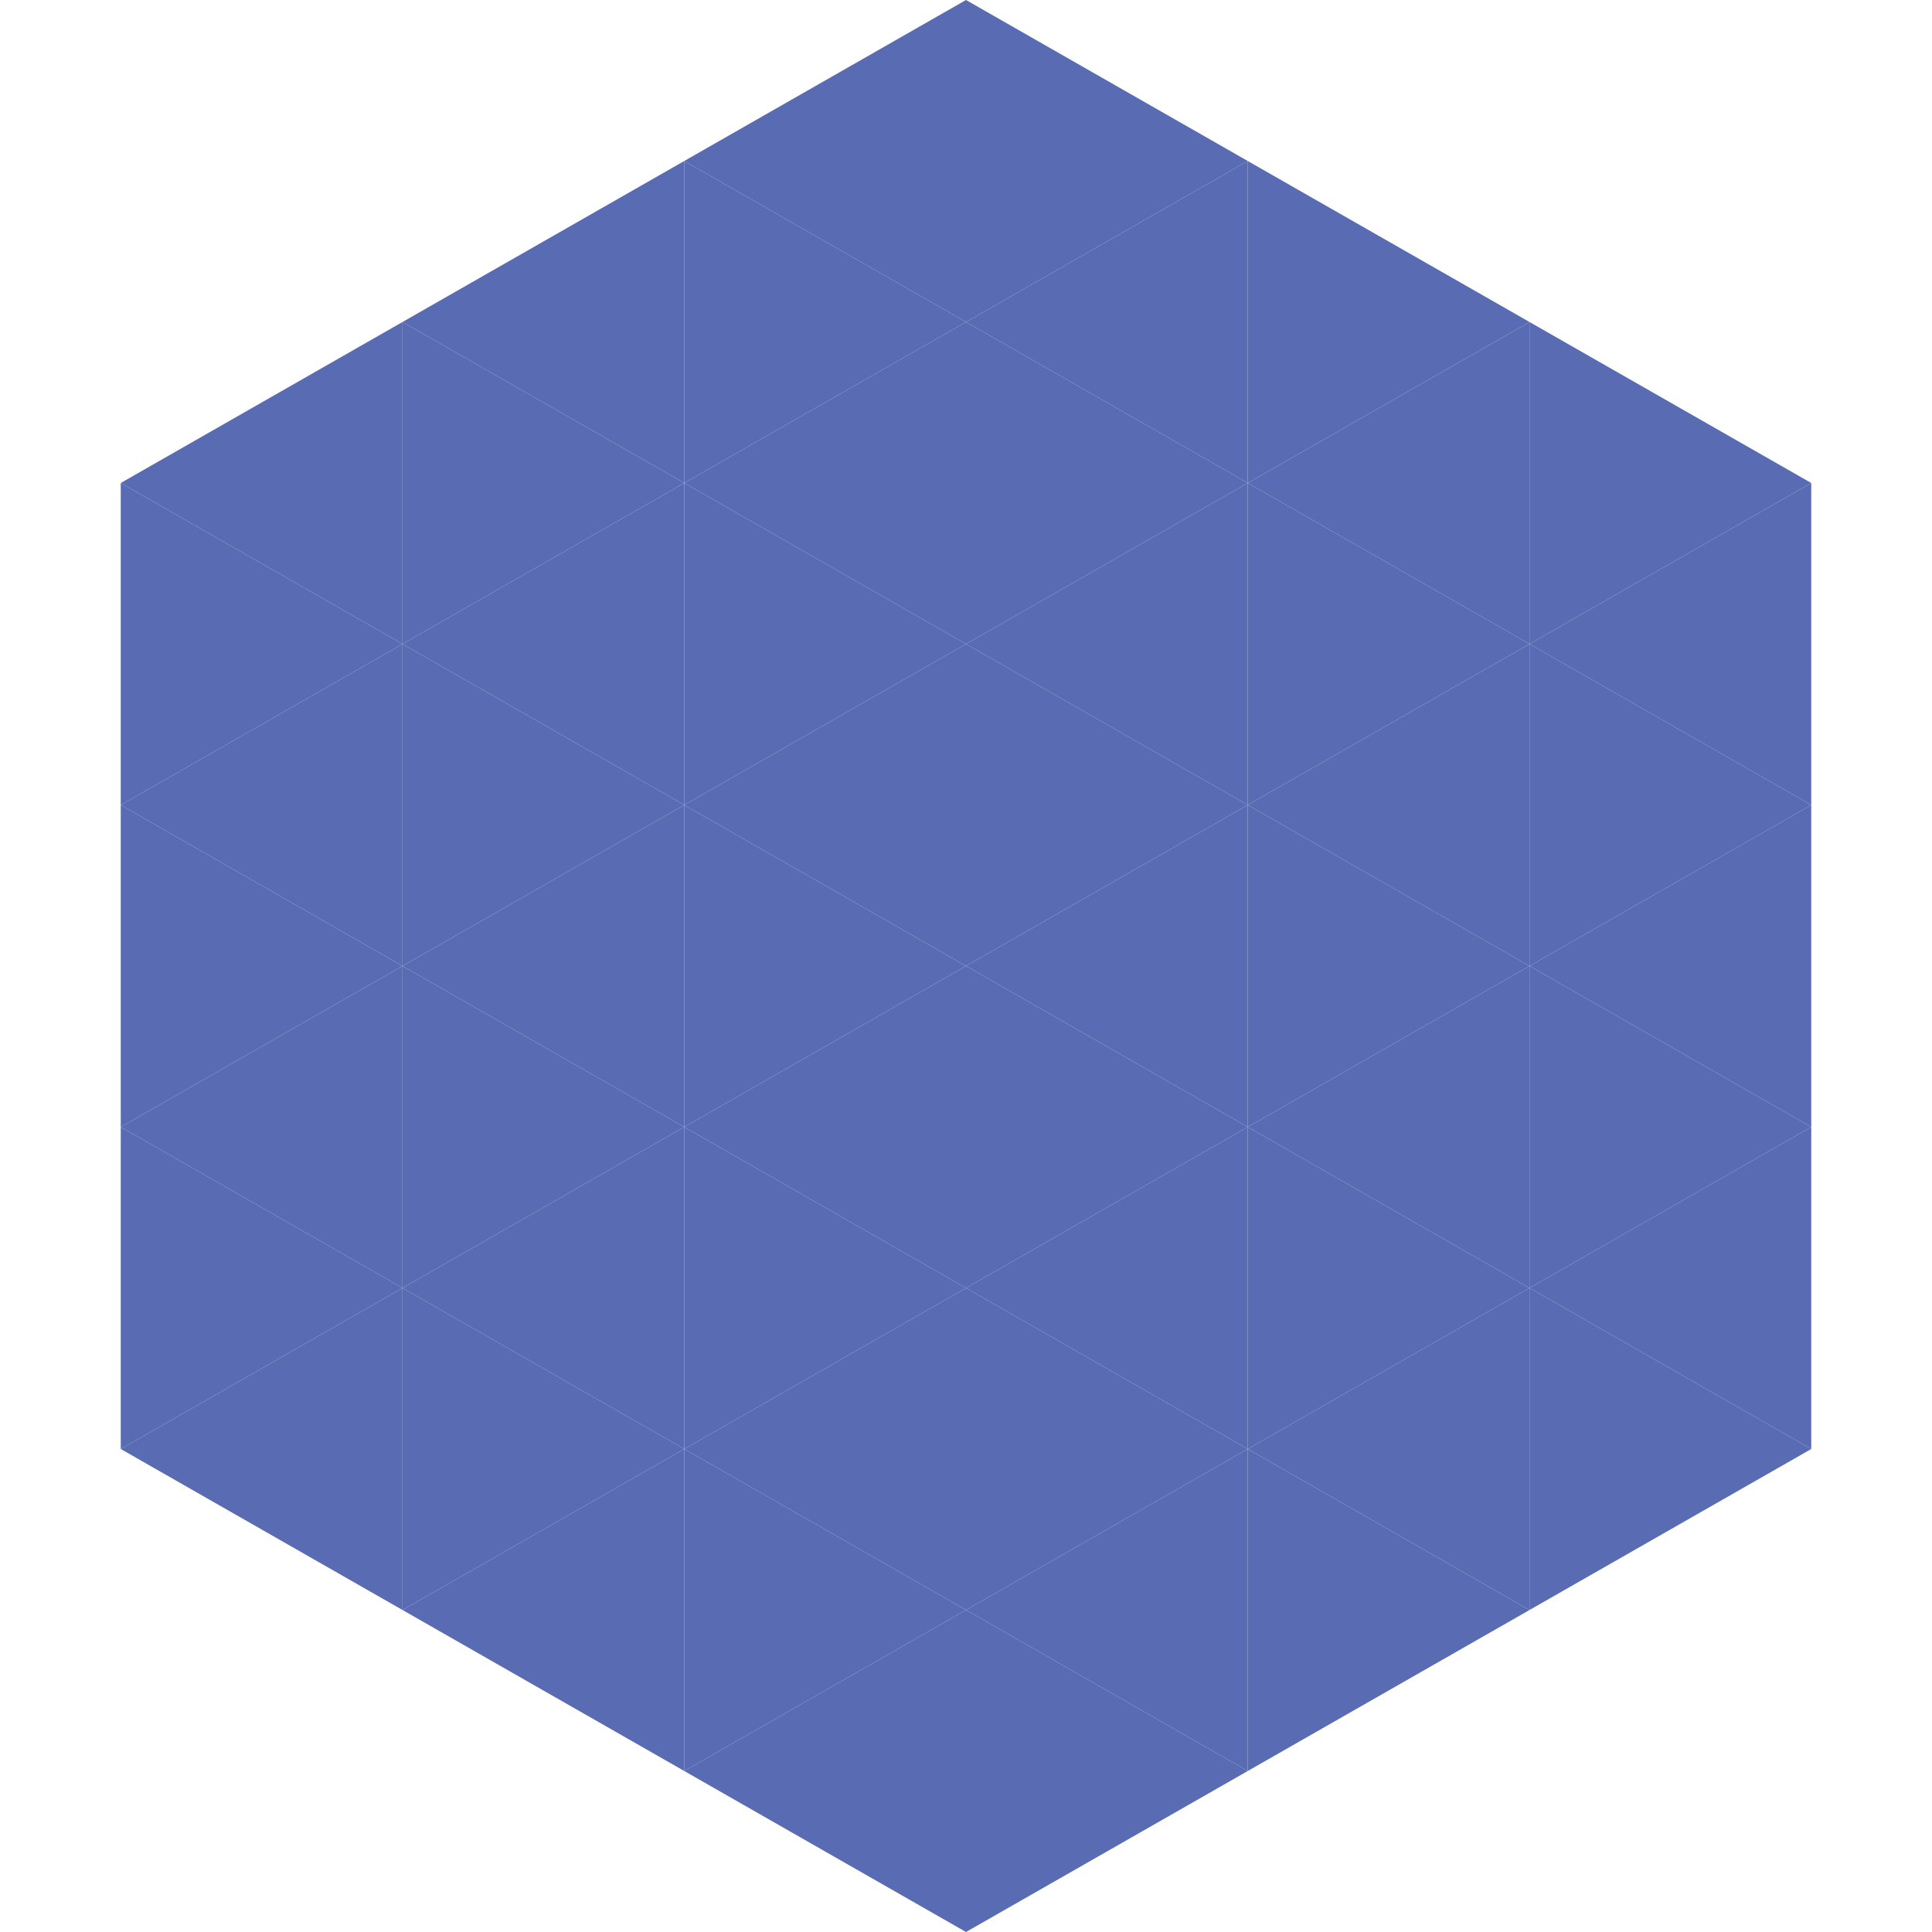
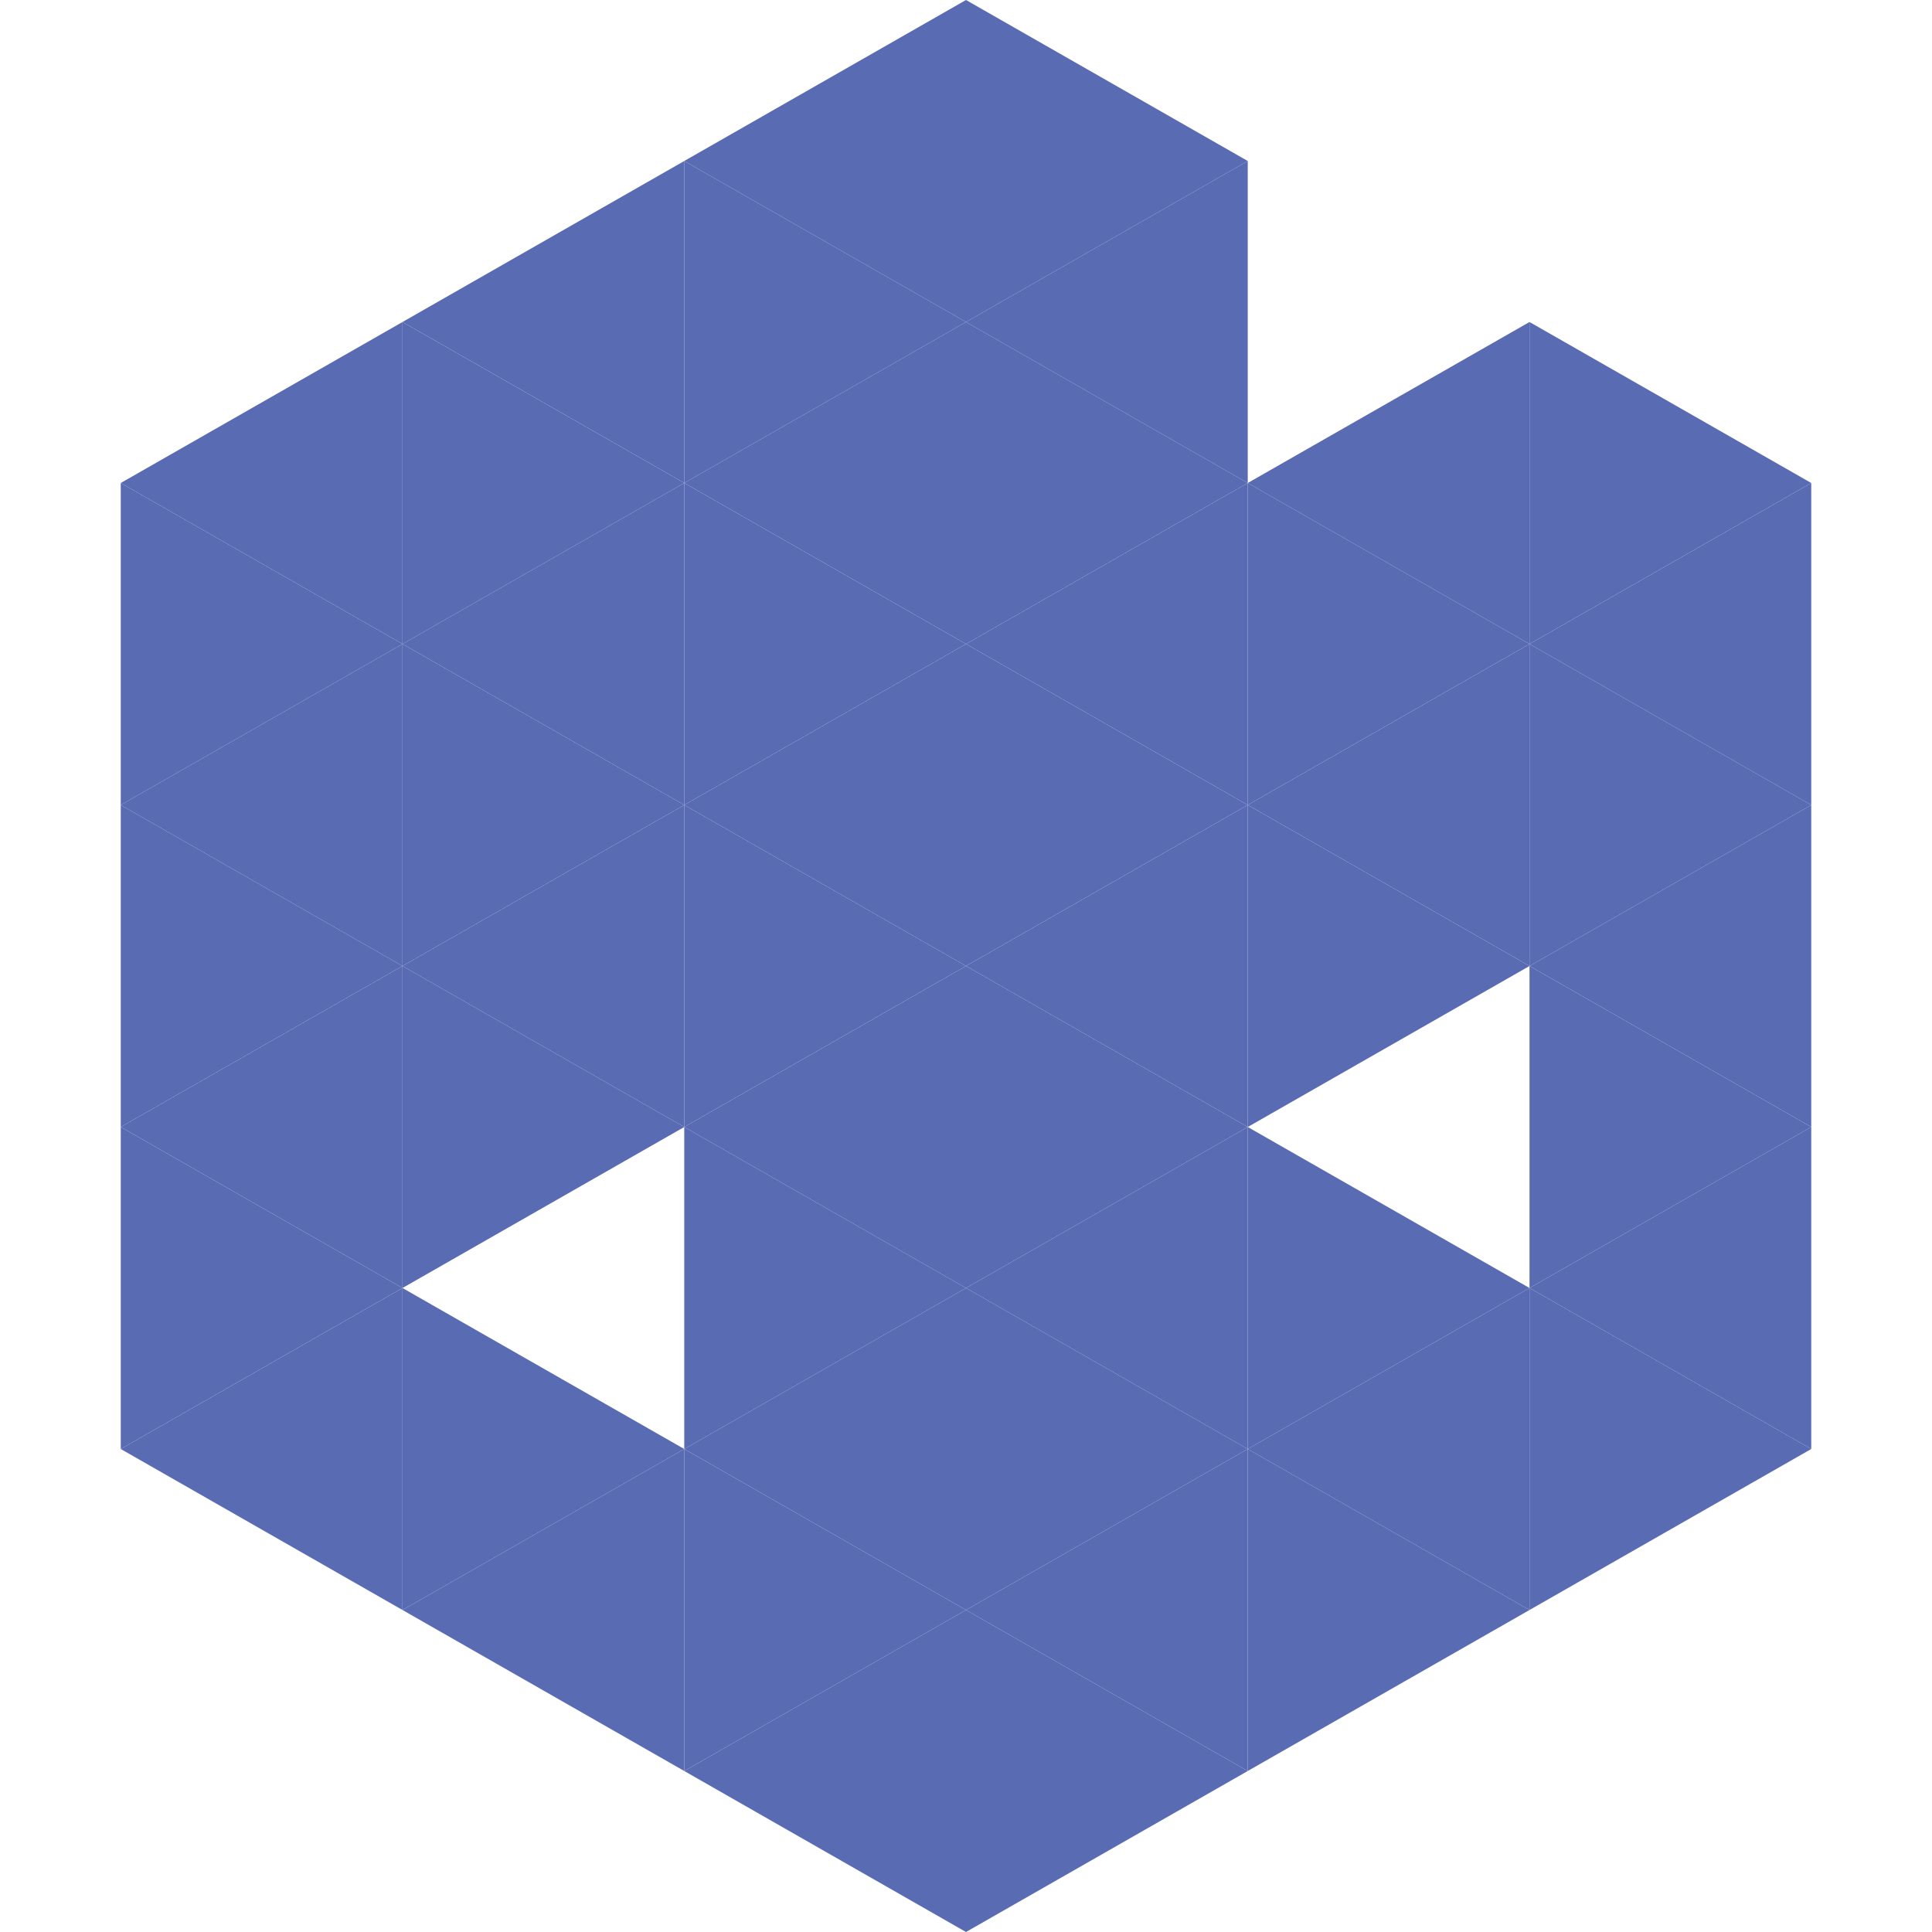
<svg xmlns="http://www.w3.org/2000/svg" width="240" height="240">
  <polygon points="50,40 15,60 50,80" style="fill:rgb(89,107,179)" />
  <polygon points="190,40 225,60 190,80" style="fill:rgb(89,107,179)" />
  <polygon points="15,60 50,80 15,100" style="fill:rgb(89,107,179)" />
  <polygon points="225,60 190,80 225,100" style="fill:rgb(89,107,179)" />
  <polygon points="50,80 15,100 50,120" style="fill:rgb(89,107,179)" />
  <polygon points="190,80 225,100 190,120" style="fill:rgb(89,107,179)" />
  <polygon points="15,100 50,120 15,140" style="fill:rgb(89,107,179)" />
  <polygon points="225,100 190,120 225,140" style="fill:rgb(89,107,179)" />
  <polygon points="50,120 15,140 50,160" style="fill:rgb(89,107,179)" />
  <polygon points="190,120 225,140 190,160" style="fill:rgb(89,107,179)" />
  <polygon points="15,140 50,160 15,180" style="fill:rgb(89,107,179)" />
  <polygon points="225,140 190,160 225,180" style="fill:rgb(89,107,179)" />
  <polygon points="50,160 15,180 50,200" style="fill:rgb(89,107,179)" />
  <polygon points="190,160 225,180 190,200" style="fill:rgb(89,107,179)" />
  <polygon points="15,180 50,200 15,220" style="fill:rgb(255,255,255); fill-opacity:0" />
  <polygon points="225,180 190,200 225,220" style="fill:rgb(255,255,255); fill-opacity:0" />
  <polygon points="50,0 85,20 50,40" style="fill:rgb(255,255,255); fill-opacity:0" />
  <polygon points="190,0 155,20 190,40" style="fill:rgb(255,255,255); fill-opacity:0" />
  <polygon points="85,20 50,40 85,60" style="fill:rgb(89,107,179)" />
-   <polygon points="155,20 190,40 155,60" style="fill:rgb(89,107,179)" />
  <polygon points="50,40 85,60 50,80" style="fill:rgb(89,107,179)" />
  <polygon points="190,40 155,60 190,80" style="fill:rgb(89,107,179)" />
  <polygon points="85,60 50,80 85,100" style="fill:rgb(89,107,179)" />
  <polygon points="155,60 190,80 155,100" style="fill:rgb(89,107,179)" />
  <polygon points="50,80 85,100 50,120" style="fill:rgb(89,107,179)" />
  <polygon points="190,80 155,100 190,120" style="fill:rgb(89,107,179)" />
  <polygon points="85,100 50,120 85,140" style="fill:rgb(89,107,179)" />
  <polygon points="155,100 190,120 155,140" style="fill:rgb(89,107,179)" />
  <polygon points="50,120 85,140 50,160" style="fill:rgb(89,107,179)" />
-   <polygon points="190,120 155,140 190,160" style="fill:rgb(89,107,179)" />
-   <polygon points="85,140 50,160 85,180" style="fill:rgb(89,107,179)" />
  <polygon points="155,140 190,160 155,180" style="fill:rgb(89,107,179)" />
  <polygon points="50,160 85,180 50,200" style="fill:rgb(89,107,179)" />
  <polygon points="190,160 155,180 190,200" style="fill:rgb(89,107,179)" />
  <polygon points="85,180 50,200 85,220" style="fill:rgb(89,107,179)" />
  <polygon points="155,180 190,200 155,220" style="fill:rgb(89,107,179)" />
  <polygon points="120,0 85,20 120,40" style="fill:rgb(89,107,179)" />
  <polygon points="120,0 155,20 120,40" style="fill:rgb(89,107,179)" />
  <polygon points="85,20 120,40 85,60" style="fill:rgb(89,107,179)" />
  <polygon points="155,20 120,40 155,60" style="fill:rgb(89,107,179)" />
  <polygon points="120,40 85,60 120,80" style="fill:rgb(89,107,179)" />
  <polygon points="120,40 155,60 120,80" style="fill:rgb(89,107,179)" />
  <polygon points="85,60 120,80 85,100" style="fill:rgb(89,107,179)" />
  <polygon points="155,60 120,80 155,100" style="fill:rgb(89,107,179)" />
  <polygon points="120,80 85,100 120,120" style="fill:rgb(89,107,179)" />
  <polygon points="120,80 155,100 120,120" style="fill:rgb(89,107,179)" />
  <polygon points="85,100 120,120 85,140" style="fill:rgb(89,107,179)" />
  <polygon points="155,100 120,120 155,140" style="fill:rgb(89,107,179)" />
  <polygon points="120,120 85,140 120,160" style="fill:rgb(89,107,179)" />
  <polygon points="120,120 155,140 120,160" style="fill:rgb(89,107,179)" />
  <polygon points="85,140 120,160 85,180" style="fill:rgb(89,107,179)" />
  <polygon points="155,140 120,160 155,180" style="fill:rgb(89,107,179)" />
  <polygon points="120,160 85,180 120,200" style="fill:rgb(89,107,179)" />
  <polygon points="120,160 155,180 120,200" style="fill:rgb(89,107,179)" />
  <polygon points="85,180 120,200 85,220" style="fill:rgb(89,107,179)" />
  <polygon points="155,180 120,200 155,220" style="fill:rgb(89,107,179)" />
  <polygon points="120,200 85,220 120,240" style="fill:rgb(89,107,179)" />
  <polygon points="120,200 155,220 120,240" style="fill:rgb(89,107,179)" />
  <polygon points="85,220 120,240 85,260" style="fill:rgb(255,255,255); fill-opacity:0" />
  <polygon points="155,220 120,240 155,260" style="fill:rgb(255,255,255); fill-opacity:0" />
</svg>